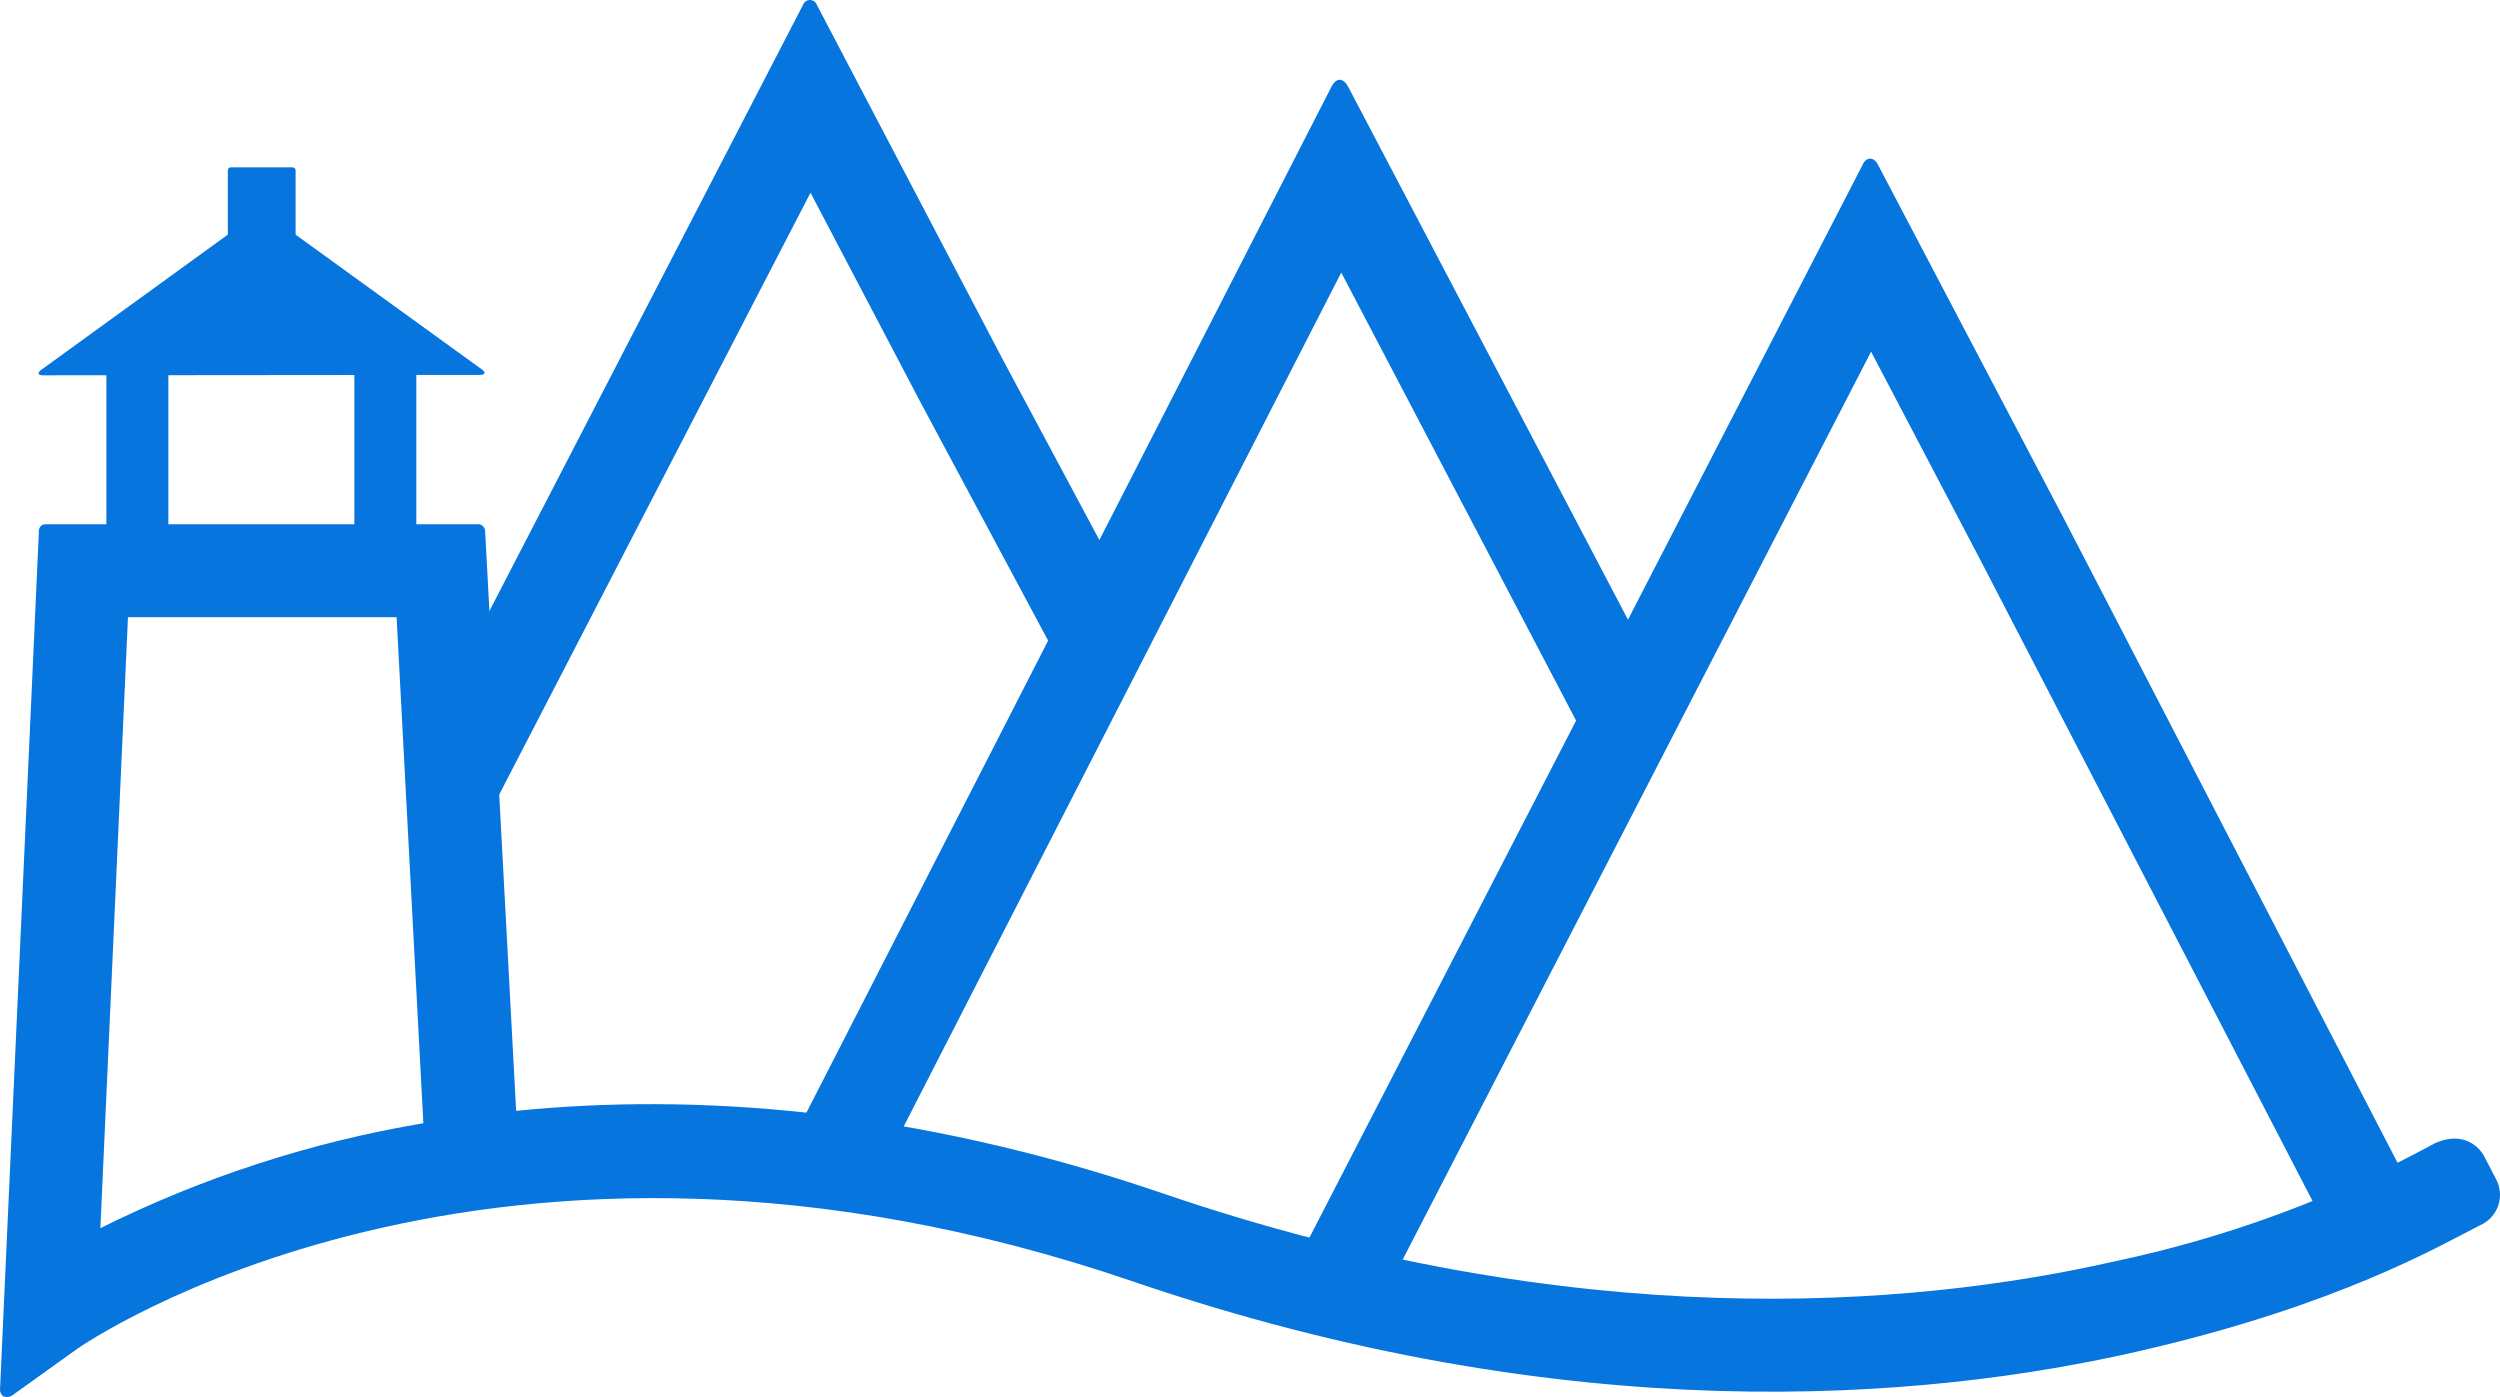
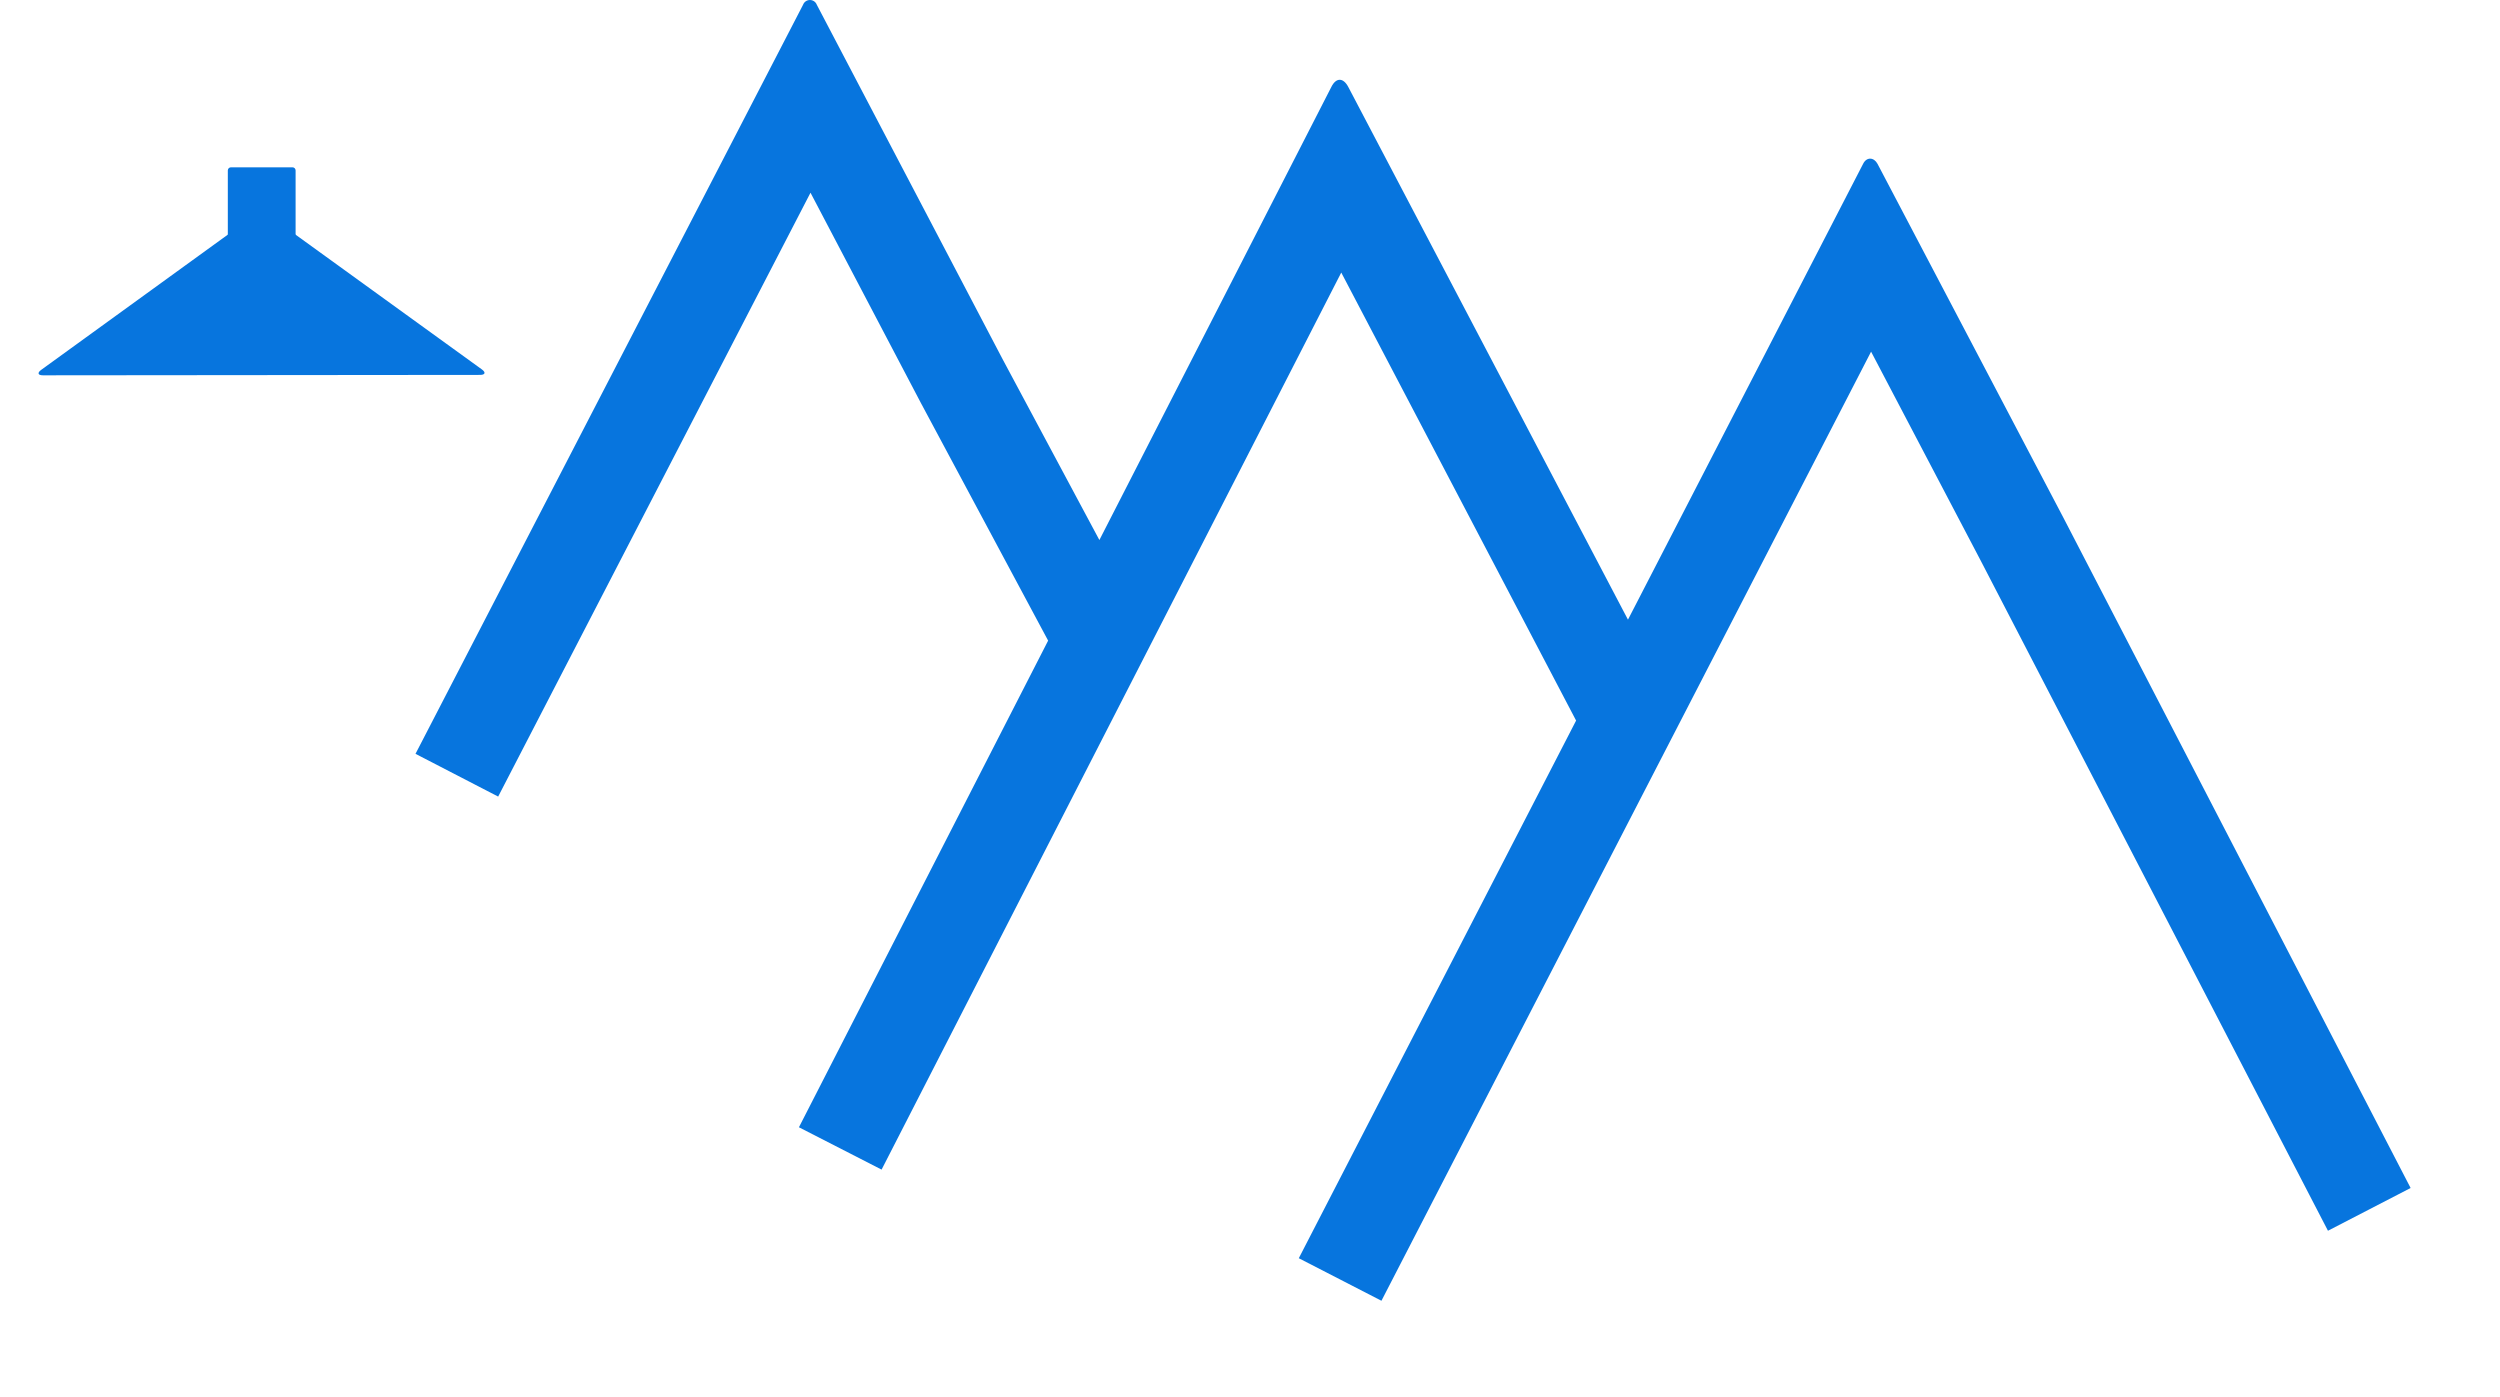
<svg xmlns="http://www.w3.org/2000/svg" width="272" height="152" viewBox="0 0 272 152" fill="none">
  <path d="M150.301 141.523L141.309 136.894L171.48 78.398L145.929 29.654L95.916 127.253L86.924 122.646L114.037 69.701L100.199 43.857L88.183 20.968L54.2 86.668L45.207 82.016L87.373 0.518C87.43 0.366 87.532 0.235 87.666 0.142C87.799 0.05 87.958 0 88.121 0C88.283 0 88.442 0.05 88.576 0.142C88.709 0.235 88.811 0.366 88.868 0.518L109.102 39.115L119.613 58.756L144.861 9.44C145.367 8.44 146.131 8.417 146.682 9.44L177.123 67.42L202.708 17.822C203.101 17.036 203.888 17.114 204.271 17.822L224.505 56.341L262.275 129.253L253.282 133.905L215.534 61.06L203.574 38.261L150.301 141.523Z" fill="#0775DE" />
-   <path d="M18.318 39.722H11.574V58.419H18.318V39.722Z" fill="#0775DE" />
-   <path d="M45.297 39.722H38.553V58.419H45.297V39.722Z" fill="#0775DE" />
-   <path d="M264.894 124.399C253.996 130.336 242.291 134.655 230.148 137.22C207.665 142.332 171.457 145.198 126.538 129.849C99.053 120.455 75.311 118.938 56.156 120.86L52.784 57.79C52.783 57.681 52.76 57.574 52.714 57.476C52.669 57.377 52.603 57.289 52.521 57.218C52.439 57.147 52.343 57.094 52.239 57.063C52.135 57.032 52.026 57.023 51.918 57.037H4.998C4.897 57.029 4.796 57.042 4.701 57.077C4.606 57.111 4.52 57.165 4.447 57.235C4.375 57.305 4.318 57.39 4.281 57.484C4.244 57.578 4.228 57.678 4.233 57.779L0.006 151.119C-0.012 151.271 0.01 151.426 0.071 151.566C0.133 151.706 0.231 151.828 0.355 151.917C0.511 151.984 0.681 152.011 0.85 151.996C1.019 151.98 1.181 151.922 1.322 151.827L8.392 146.76C8.831 146.445 53.279 115.5 123.266 139.422C170.693 155.625 209.082 152.468 232.924 146.962C254.485 141.984 265.4 135.557 269.784 133.332C270.256 133.134 270.68 132.838 271.029 132.464C271.377 132.09 271.643 131.646 271.807 131.162C271.972 130.678 272.032 130.164 271.984 129.655C271.935 129.146 271.78 128.653 271.527 128.208L270.223 125.703C270.054 125.388 268.458 122.792 264.894 124.399ZM10.922 133.624L13.923 67.15H43.15L46.062 122.208C33.848 124.257 22.006 128.104 10.922 133.624Z" fill="#0775DE" />
  <path d="M31.824 18.204H25.124C24.938 18.204 24.787 18.355 24.787 18.541V28.126C24.787 28.312 24.938 28.463 25.124 28.463H31.824C32.01 28.463 32.161 28.312 32.161 28.126V18.541C32.161 18.355 32.01 18.204 31.824 18.204Z" fill="#0775DE" />
  <path d="M4.676 40.834C4.114 40.834 4.036 40.565 4.485 40.239L27.653 23.452C27.895 23.293 28.179 23.208 28.468 23.208C28.758 23.208 29.041 23.293 29.283 23.452L52.429 40.194C52.879 40.52 52.789 40.789 52.238 40.789L4.676 40.834Z" fill="#0775DE" />
</svg>